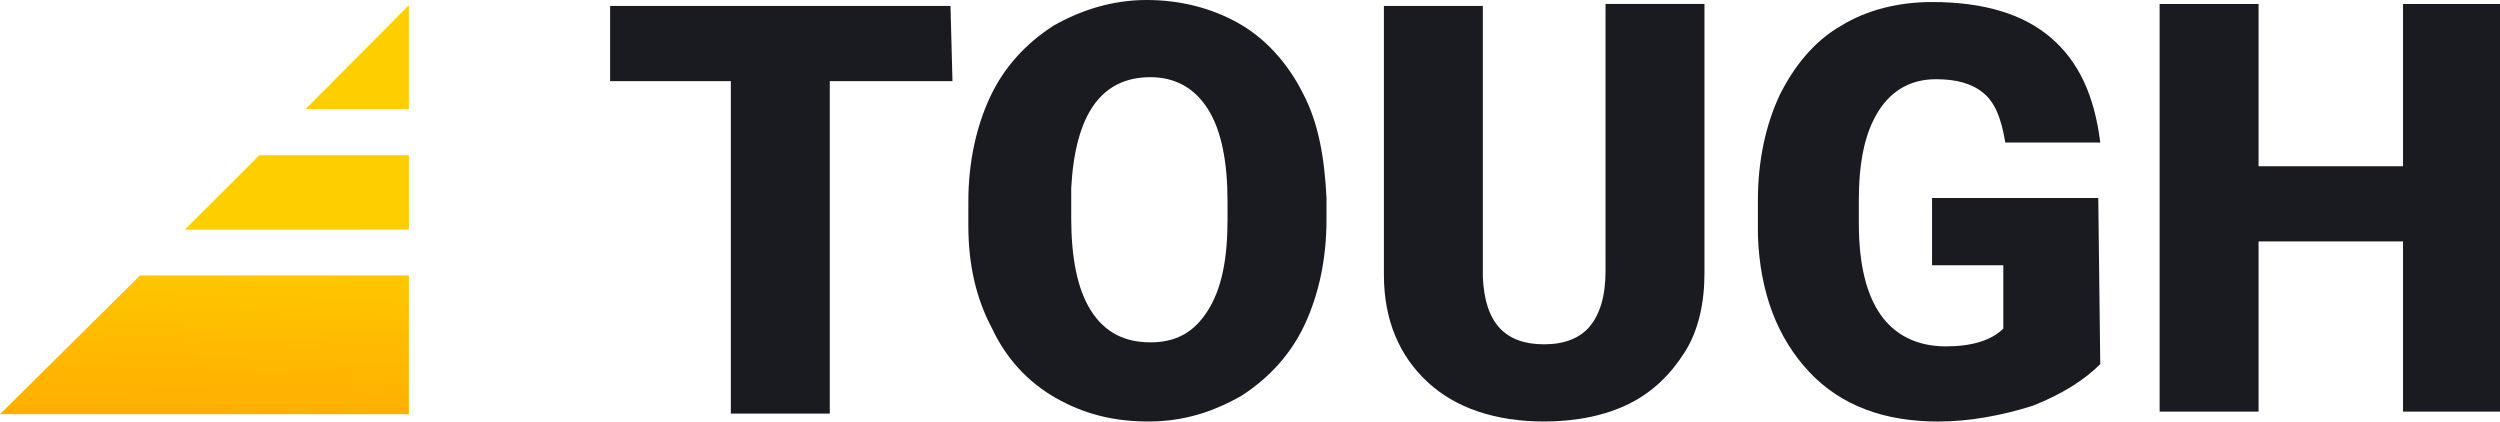
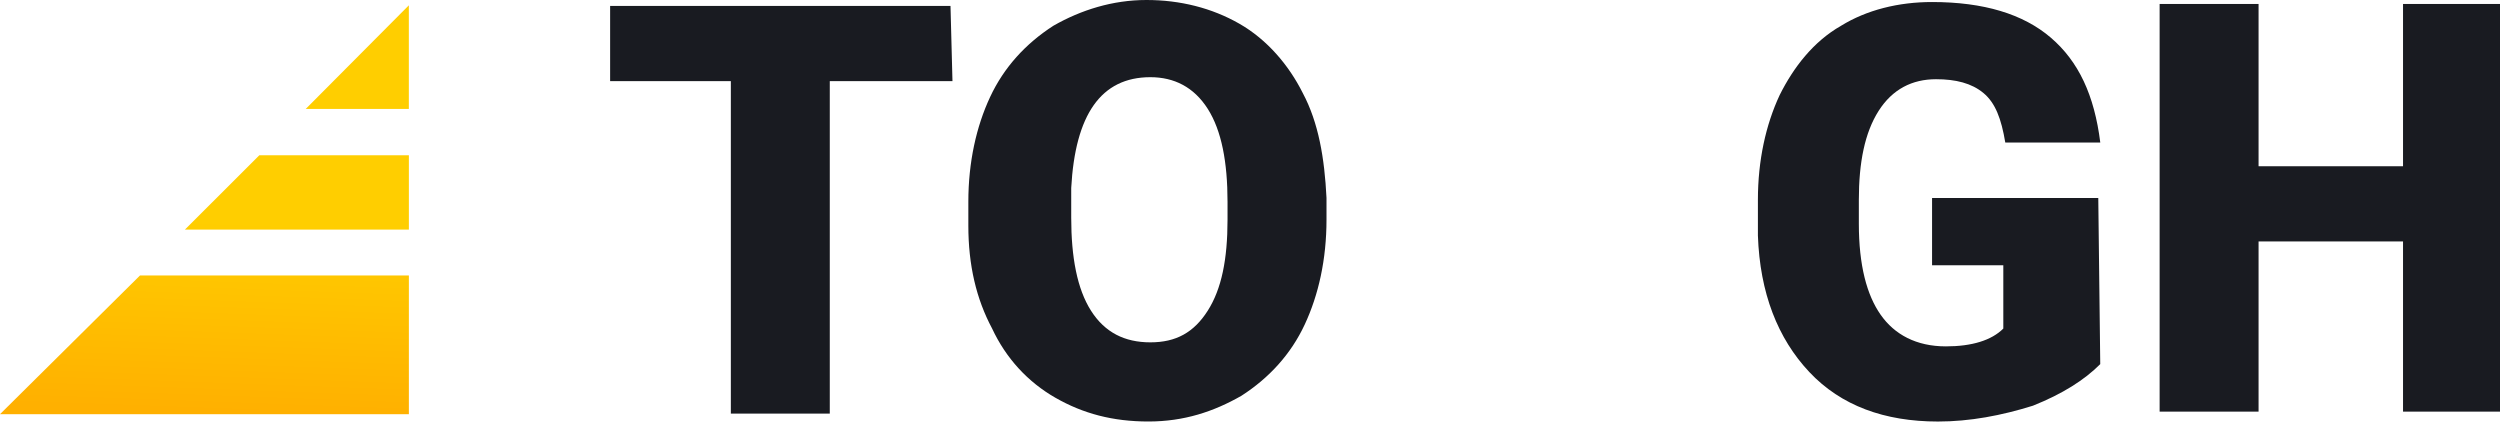
<svg xmlns="http://www.w3.org/2000/svg" id="Ebene_1" viewBox="0 0 800 134.89">
  <defs>
    <style>      .st0 {        fill: url(#Unbenannter_Verlauf);      }      .st1 {        fill: #191b21;      }    </style>
    <linearGradient id="Unbenannter_Verlauf" data-name="Unbenannter Verlauf" x1="65.27" y1="1171.49" x2="67.49" y2="1110.85" gradientTransform="translate(.19 -1040.07)" gradientUnits="userSpaceOnUse">
      <stop offset="0" stop-color="#ffb000" />
      <stop offset="1" stop-color="#ffce00" />
    </linearGradient>
  </defs>
  <path class="st1" d="M304.79,25.96h-39.26v106.39h-31.66V25.96h-38.63V1.9h108.92l.63,24.06h0Z" />
  <path class="st1" d="M424.48,70.29c0,12.67-2.53,24.06-6.97,33.56-4.43,9.5-11.4,17.1-20.26,22.8-8.87,5.07-18.36,8.23-29.76,8.23s-20.9-2.53-29.76-7.6c-8.87-5.07-15.83-12.67-20.26-22.16-5.07-9.5-7.6-20.26-7.6-32.93v-7.6c0-12.67,2.53-24.06,6.97-33.56,4.43-9.5,11.4-17.1,20.26-22.8C345.97,3.16,356.1,0,366.86,0s20.9,2.53,29.76,7.6c8.87,5.07,15.83,13.3,20.26,22.16,5.07,9.5,6.97,20.9,7.6,33.56v6.97h0ZM392.81,64.59c0-12.67-1.9-22.8-6.33-29.76-4.43-6.97-10.77-10.13-18.36-10.13-15.83,0-24.06,12.03-25.33,35.46v9.5c0,12.67,1.9,22.8,6.33,29.76,4.43,6.97,10.77,10.13,19,10.13s13.93-3.17,18.36-10.13c4.43-6.97,6.33-16.46,6.33-29.13v-5.7h0Z" />
-   <path class="st1" d="M545.43,1.9v85.49c0,9.5-1.9,18.36-6.33,25.33s-10.13,12.67-17.73,16.46c-7.6,3.8-17.1,5.7-27.23,5.7-15.83,0-28.5-4.43-37.36-12.67-8.87-8.23-13.93-19.63-13.93-34.2V1.89h31.66v86.76c.63,14.56,6.97,21.53,19.63,21.53,6.33,0,11.4-1.9,14.56-5.7,3.17-3.8,5.07-9.5,5.07-17.73V1.26h31.66v.63h0Z" />
  <path class="st1" d="M672.08,116.52c-5.07,5.07-12.03,9.5-21.53,13.3-10.13,3.17-20.26,5.07-30.4,5.07-17.1,0-31.03-5.07-41.16-15.83-10.13-10.77-15.83-25.33-16.46-43.69v-11.4c0-12.67,2.53-24.06,6.97-33.56,4.43-8.87,10.77-17.1,19.63-22.16,8.23-5.07,18.36-7.6,29.13-7.6,16.46,0,29.13,3.8,38,11.4,8.87,7.6,13.93,18.36,15.83,33.56h-30.4c-1.27-7.6-3.17-12.67-6.97-15.83s-8.87-4.43-15.2-4.43c-7.6,0-13.93,3.17-18.36,10.13-4.43,6.97-6.33,16.46-6.33,28.5v7.6c0,13.3,2.53,22.8,6.97,29.13,4.43,6.33,11.4,10.13,20.9,10.13,8.23,0,14.56-1.9,18.36-5.7v-20.26h-22.8v-21.53h53.19l.63,53.19h0v-.02h0Z" />
  <path class="st1" d="M800,131.72h-31.03v-54.46h-46.23v54.46h-31.66V1.27h31.66v51.93h46.23V1.27h31.03v130.45Z" />
  <path class="st0" d="M44.81,88.14L0,132.54h130.84v-44.4s-86.03,0-86.03,0ZM83,49.67l-23.83,23.8h71.67v-23.79h-47.84ZM97.84,34.85h32.99V1.7s-32.99,33.15-32.99,33.15Z" />
</svg>